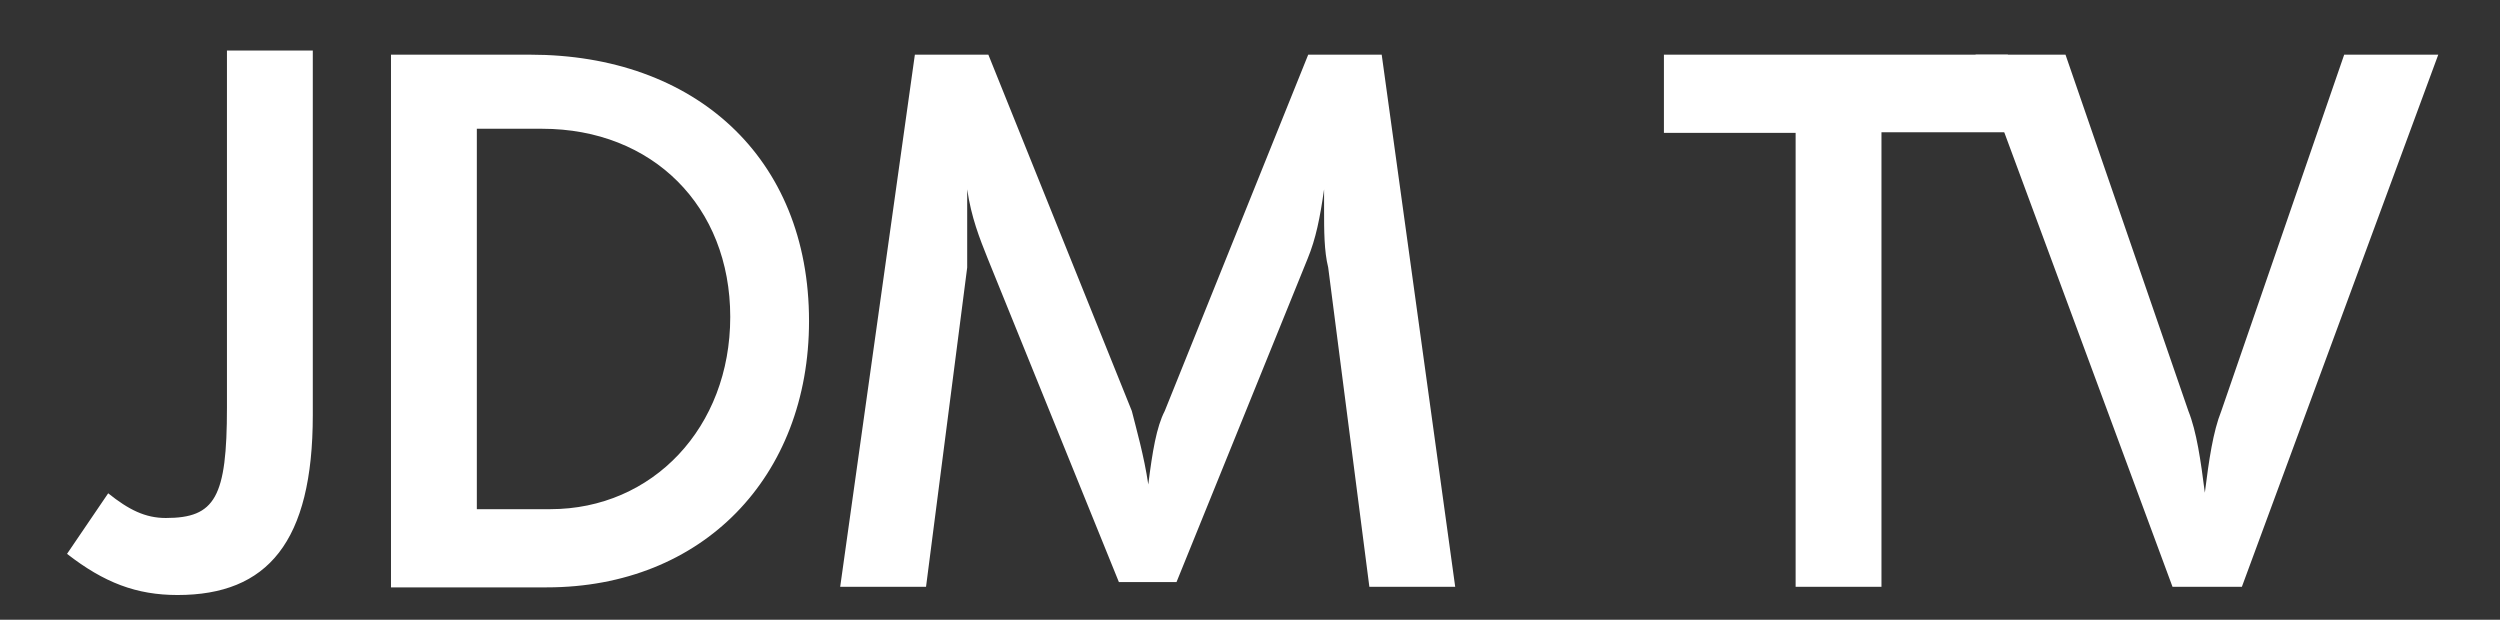
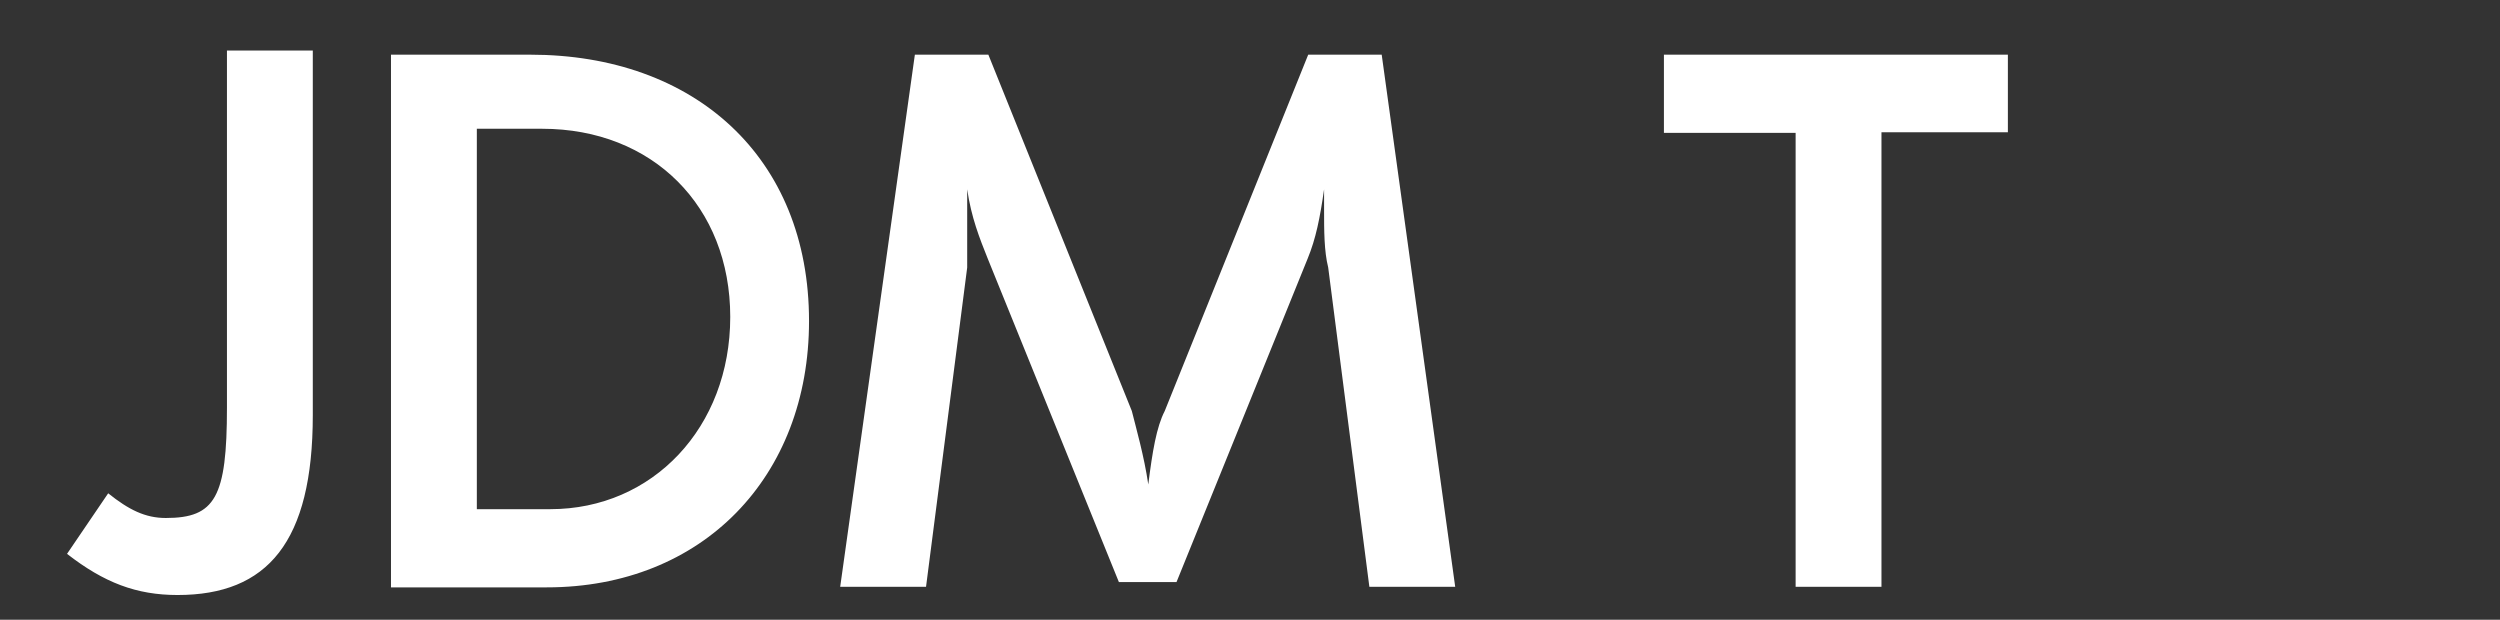
<svg xmlns="http://www.w3.org/2000/svg" id="Calque_1" viewBox="0 0 425.2 105.4">
  <rect x="0" y="0" width="425.2" height="105.4" fill="#333333" stroke="none" />
  <style>.st0{fill:#FFF}</style>
-   <path class="st0" d="M18.4 83.9c3.5 2.8 6.3 4.2 9.8 4.2 8.4 0 10.4-3.5 10.4-18.8V8.6h14.6v62c0 21.6-7.7 30.6-23 30.6-7 0-12.5-2.1-18.8-7l7-10.3zM66.5 9.3h23.7c27.9 0 47.4 17.4 47.4 45.3 0 26.5-18.1 45.3-44.6 45.3H66.5V9.3zm14.6 77.3h12.5c17.4 0 30.6-13.9 30.6-32.7s-13.2-32-32-32H81.1v64.7zM155.6 9.3h12.5l24.4 60.6c.7 2.8 2.1 7.7 2.8 12.5.7-5.6 1.4-9.8 2.8-12.5l24.4-60.6H235l12.5 90.5h-14.6l-7-54.3c-.7-2.8-.7-6.3-.7-9.8v-3.5c-.7 4.9-1.4 8.4-2.8 11.8l-22.3 55h-9.8L168 44c-1.4-3.5-2.8-7-3.5-11.8v13.3l-7 54.3h-14.6l12.7-90.5zM283 9.3h58.5v13.2H320v77.3h-14.6V22.6H283V9.3z" />
-   <path class="st0" d="M351.3 9.3l20.9 60.6c1.4 3.5 2.1 8.4 2.8 13.9.7-5.6 1.4-10.4 2.8-13.9l20.9-60.6h16l-33.4 90.5h-11.8L336 9.3h15.3z" />
+   <path class="st0" d="M18.4 83.9c3.5 2.8 6.3 4.2 9.8 4.2 8.4 0 10.4-3.5 10.4-18.8V8.6h14.6v62c0 21.6-7.7 30.6-23 30.6-7 0-12.5-2.1-18.8-7l7-10.3M66.5 9.3h23.7c27.9 0 47.4 17.4 47.4 45.3 0 26.5-18.1 45.3-44.6 45.3H66.5V9.3zm14.6 77.3h12.5c17.4 0 30.6-13.9 30.6-32.7s-13.2-32-32-32H81.1v64.7zM155.6 9.3h12.5l24.4 60.6c.7 2.8 2.1 7.7 2.8 12.5.7-5.6 1.4-9.8 2.8-12.5l24.4-60.6H235l12.5 90.5h-14.6l-7-54.3c-.7-2.8-.7-6.3-.7-9.8v-3.5c-.7 4.9-1.4 8.4-2.8 11.8l-22.3 55h-9.8L168 44c-1.4-3.5-2.8-7-3.5-11.8v13.3l-7 54.3h-14.6l12.7-90.5zM283 9.3h58.5v13.2H320v77.3h-14.6V22.6H283V9.3z" />
</svg>